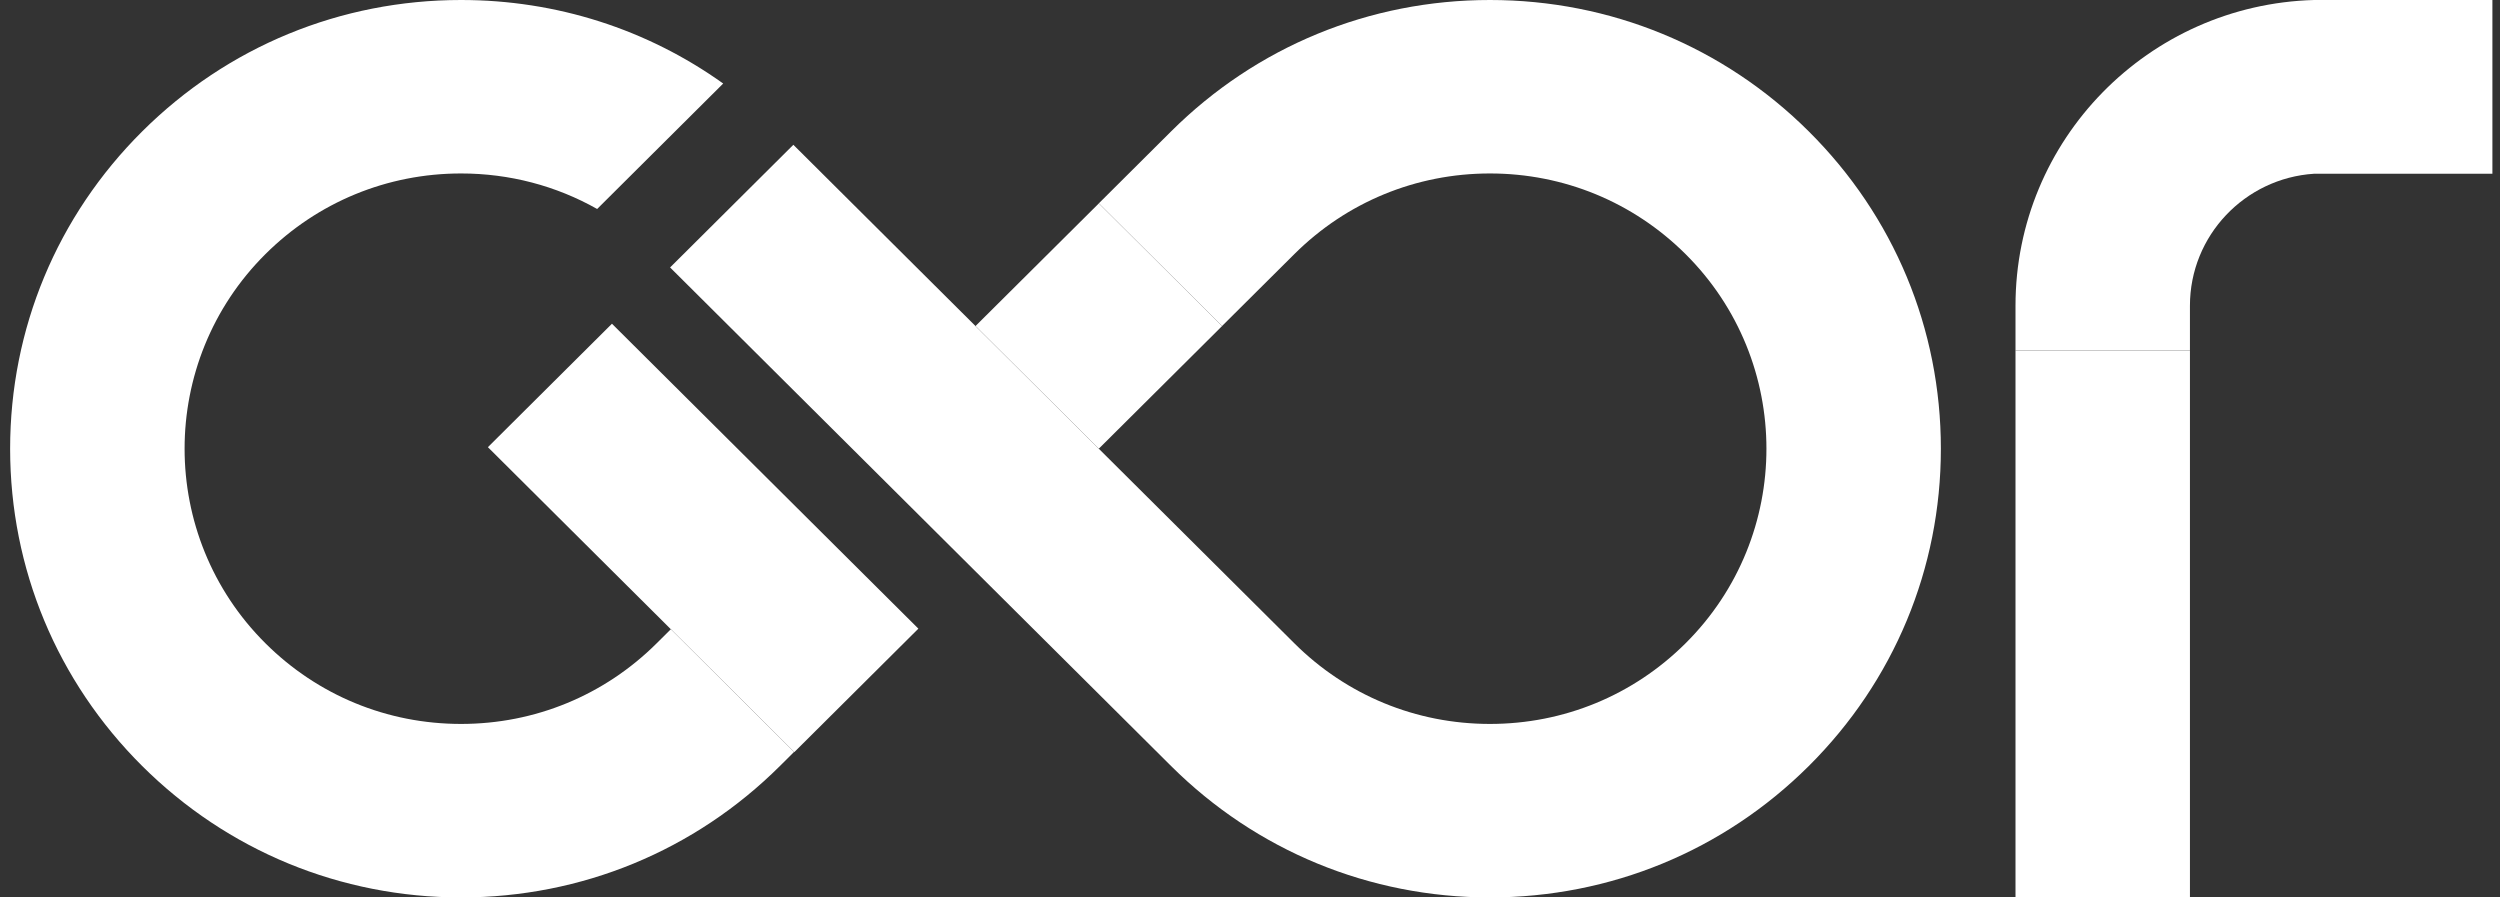
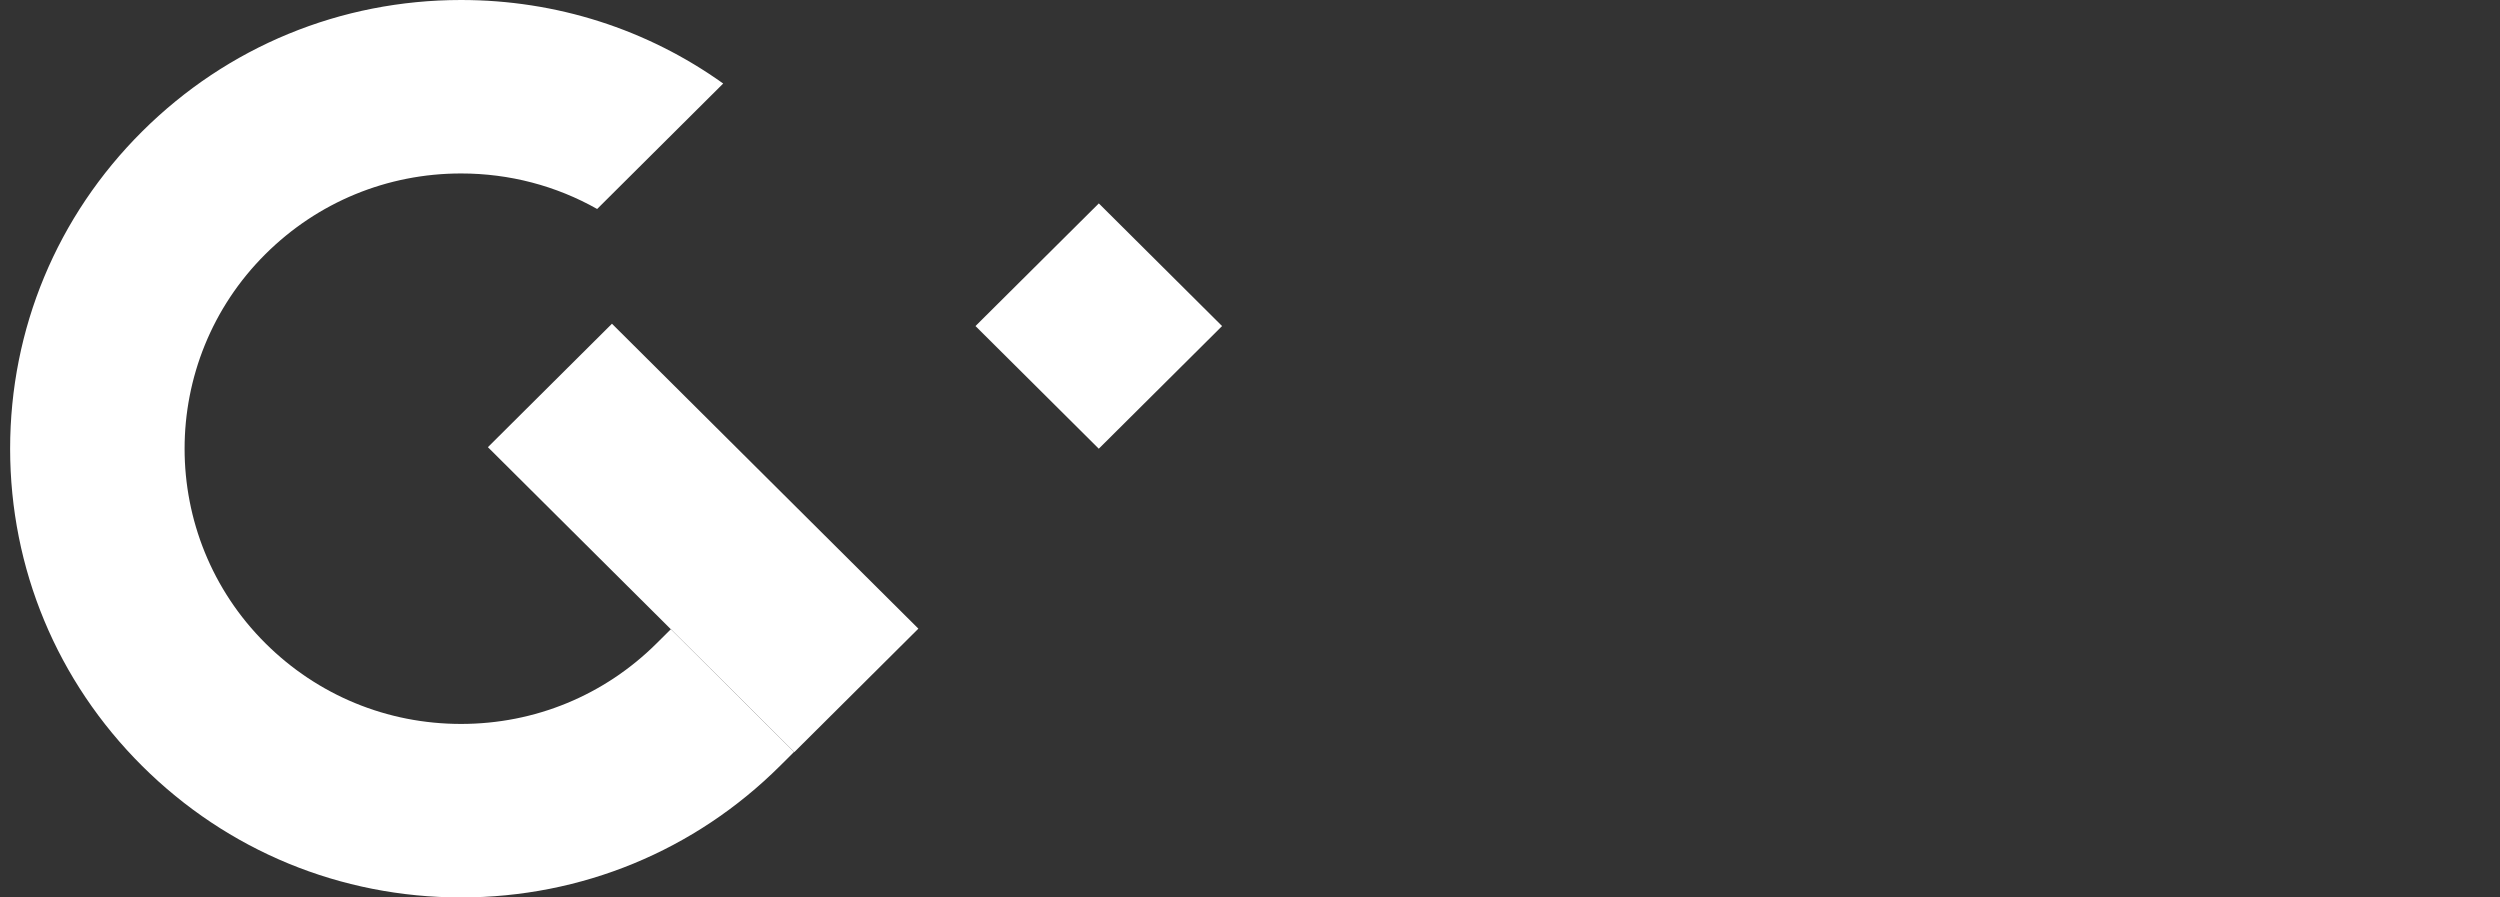
<svg xmlns="http://www.w3.org/2000/svg" width="195" height="70" viewBox="0 0 195 70" fill="none">
  <rect x="0" y="0" width="195" height="70" fill="#333333" stroke="none" />
-   <path fill-rule="evenodd" clip-rule="evenodd" d="M85.706 34.999L76.089 25.431L76.087 25.433L85.705 35L85.706 34.999Z" fill="white" />
  <path fill-rule="evenodd" clip-rule="evenodd" d="M85.705 35L85.706 34.999L76.089 25.431L76.087 25.433L85.705 35Z" fill="white" />
-   <path d="M141.086 59.749C147.731 53.137 151.388 44.347 151.388 35C151.388 25.65 147.731 16.86 141.086 10.251C134.444 3.638 125.608 0 116.215 0C106.822 0 97.989 3.638 91.344 10.251L85.708 15.862L95.175 25.286L95.319 25.43L100.961 19.818C105.034 15.765 110.452 13.53 116.215 13.53C121.978 13.53 127.395 15.765 131.472 19.818C139.885 28.19 139.885 41.81 131.472 50.179C127.395 54.235 121.978 56.467 116.215 56.467C110.452 56.467 105.034 54.235 100.961 50.179L85.706 34.999L85.705 35L76.087 25.433L76.089 25.431L61.882 11.294L52.267 20.861L91.344 59.749C97.989 66.358 106.819 70 116.215 70C125.611 70 134.441 66.362 141.086 59.749Z" fill="white" />
  <path d="M76.089 25.431L85.706 34.999L95.322 25.433L95.319 25.43L95.175 25.286L85.708 15.866L76.089 25.431Z" fill="white" />
-   <path d="M194.407 0V13.552H180.498C175.093 13.902 170.815 18.38 170.815 23.845V27.344H157.209V23.845C157.209 10.899 167.575 0.36 180.498 0H194.407Z" fill="white" />
-   <path d="M170.815 27.344H157.209V69.99H170.815V27.344Z" fill="white" />
  <path d="M61.94 58.648L60.833 59.749C54.188 66.358 45.358 70 35.962 70C26.566 70 17.733 66.358 11.091 59.749C4.449 53.137 0.79 44.347 0.79 35C0.79 25.653 4.449 16.86 11.091 10.251C17.733 3.638 26.566 0 35.962 0C43.402 0 50.483 2.281 56.409 6.515L46.579 16.3H46.576C43.376 14.492 39.742 13.53 35.962 13.53C30.199 13.53 24.782 15.765 20.706 19.818C12.296 28.19 12.296 41.81 20.706 50.179C24.782 54.235 30.199 56.467 35.962 56.467C41.725 56.467 47.143 54.235 51.219 50.179L52.326 49.08L61.94 58.648Z" fill="white" />
  <path d="M71.633 49.035L61.957 58.664L61.94 58.648L38.056 34.88L47.732 25.251L71.633 49.035Z" fill="white" />
</svg>